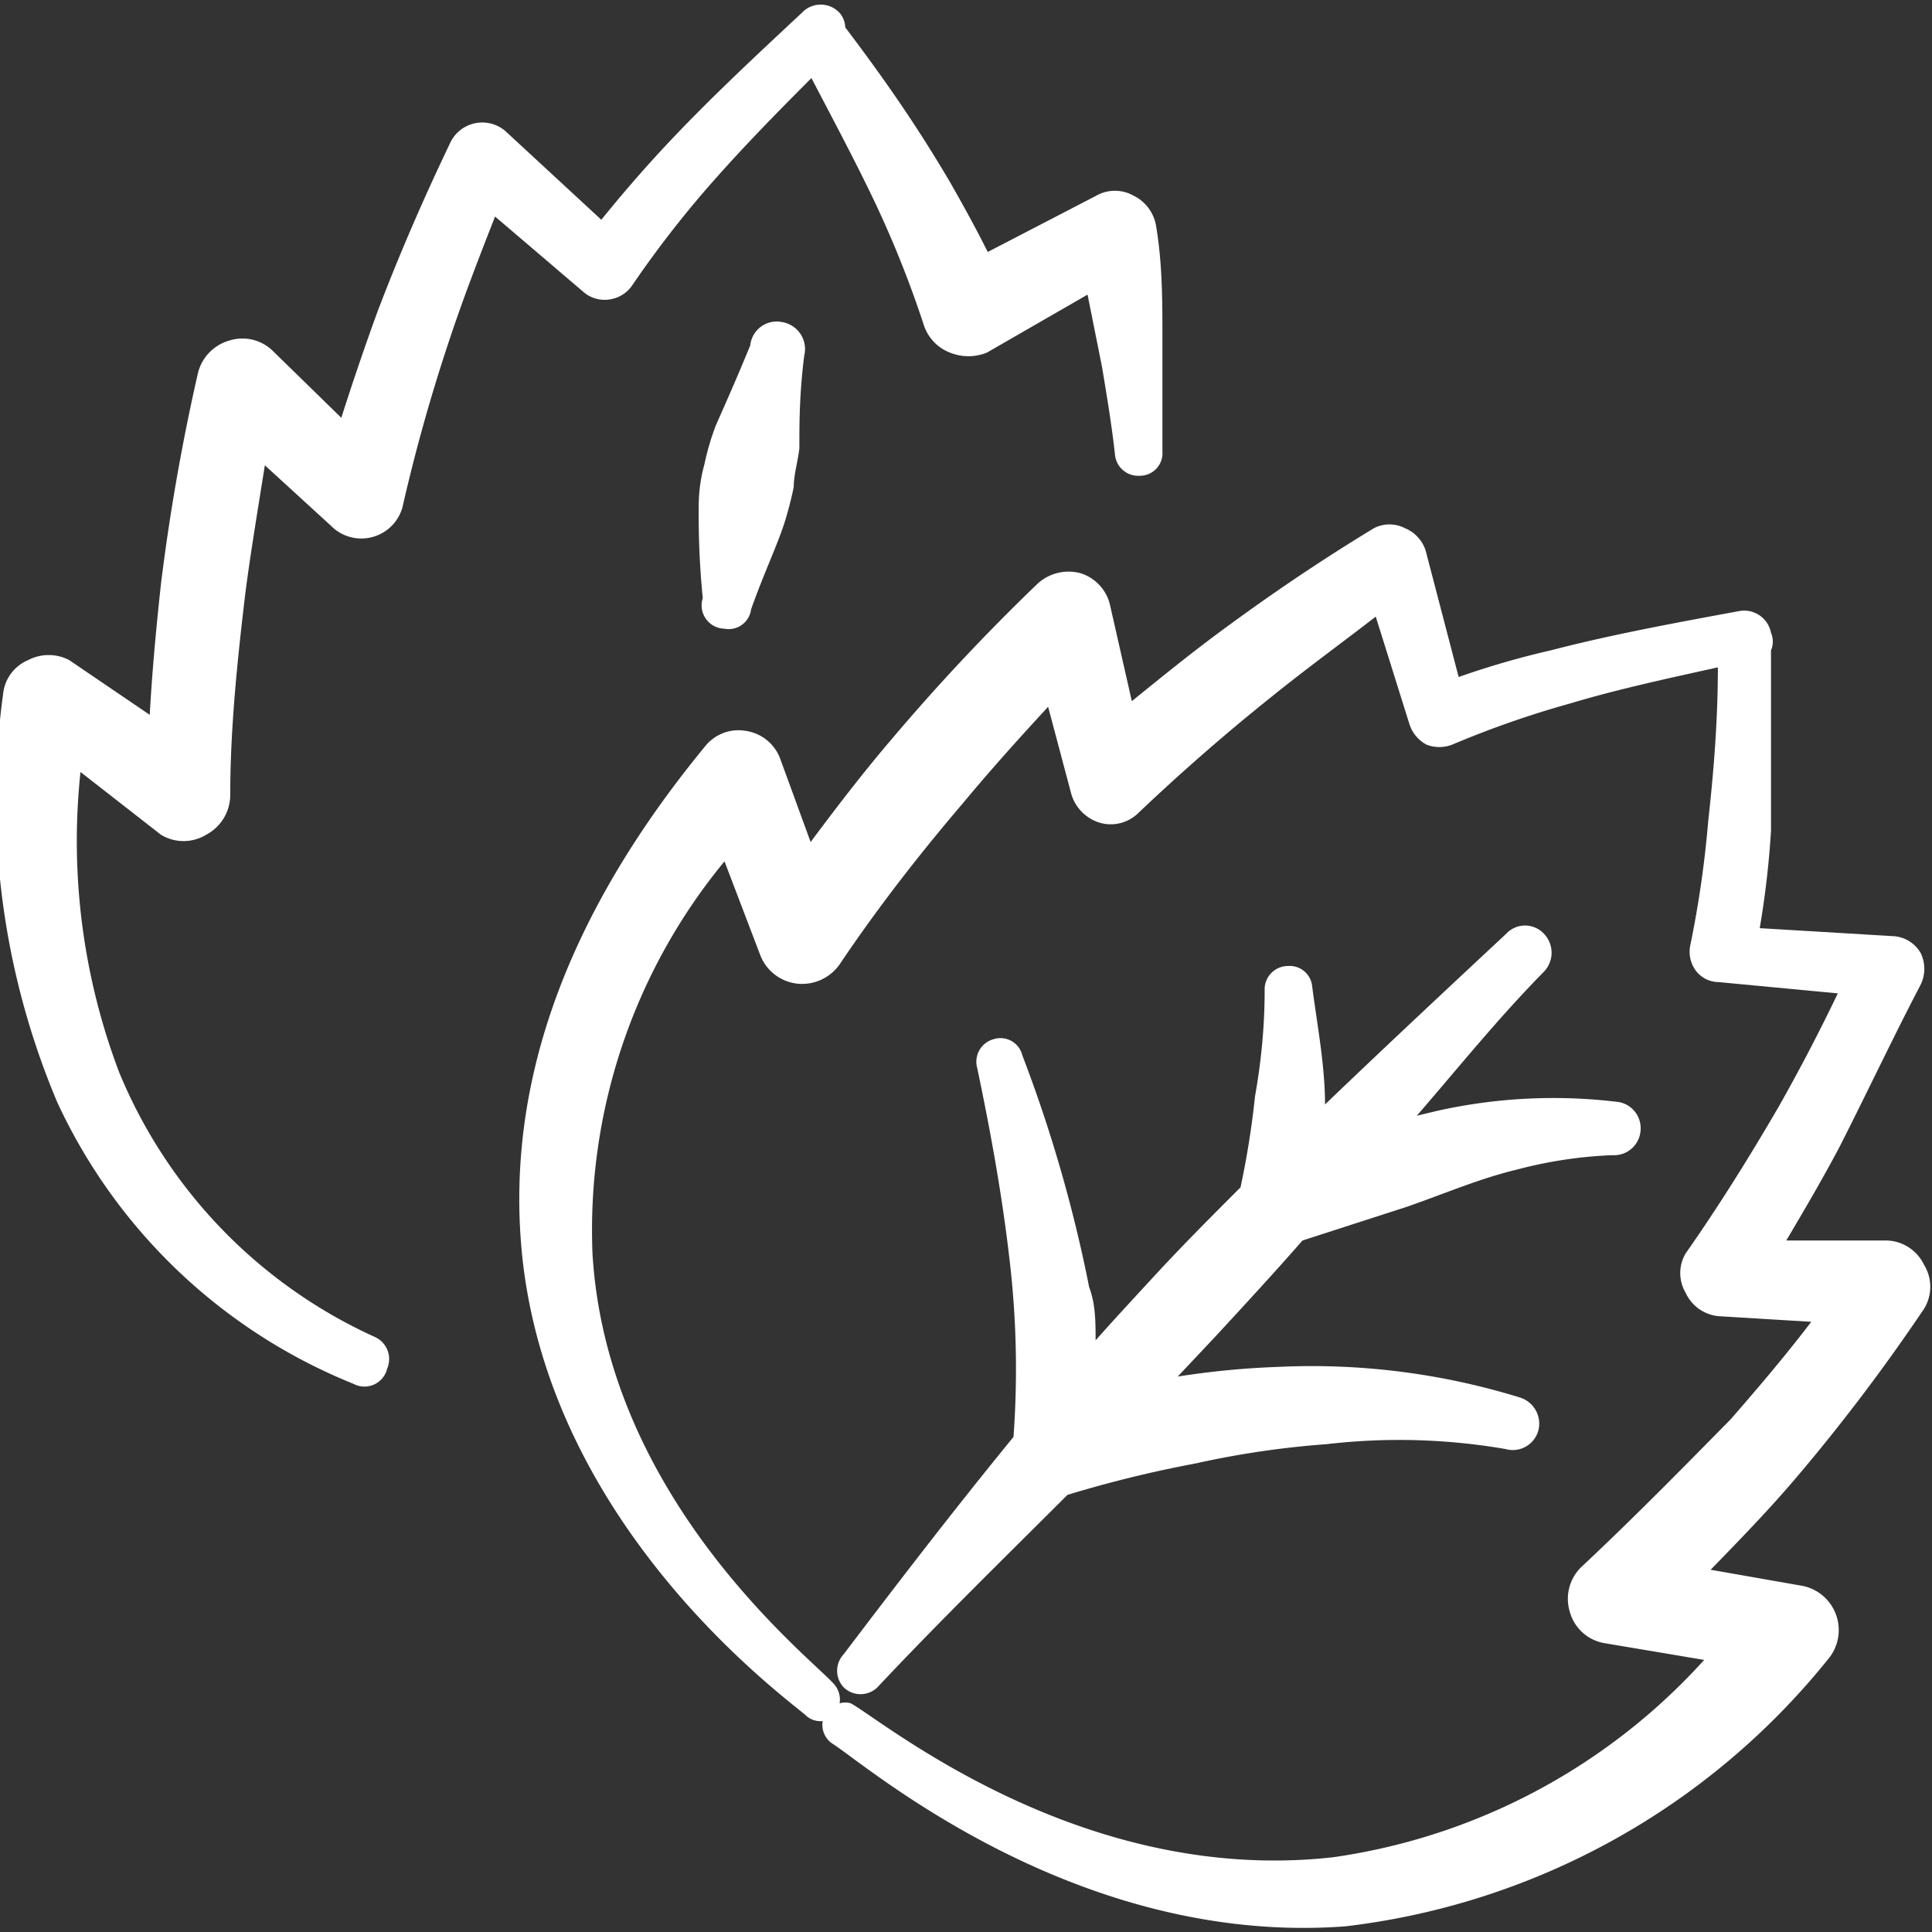
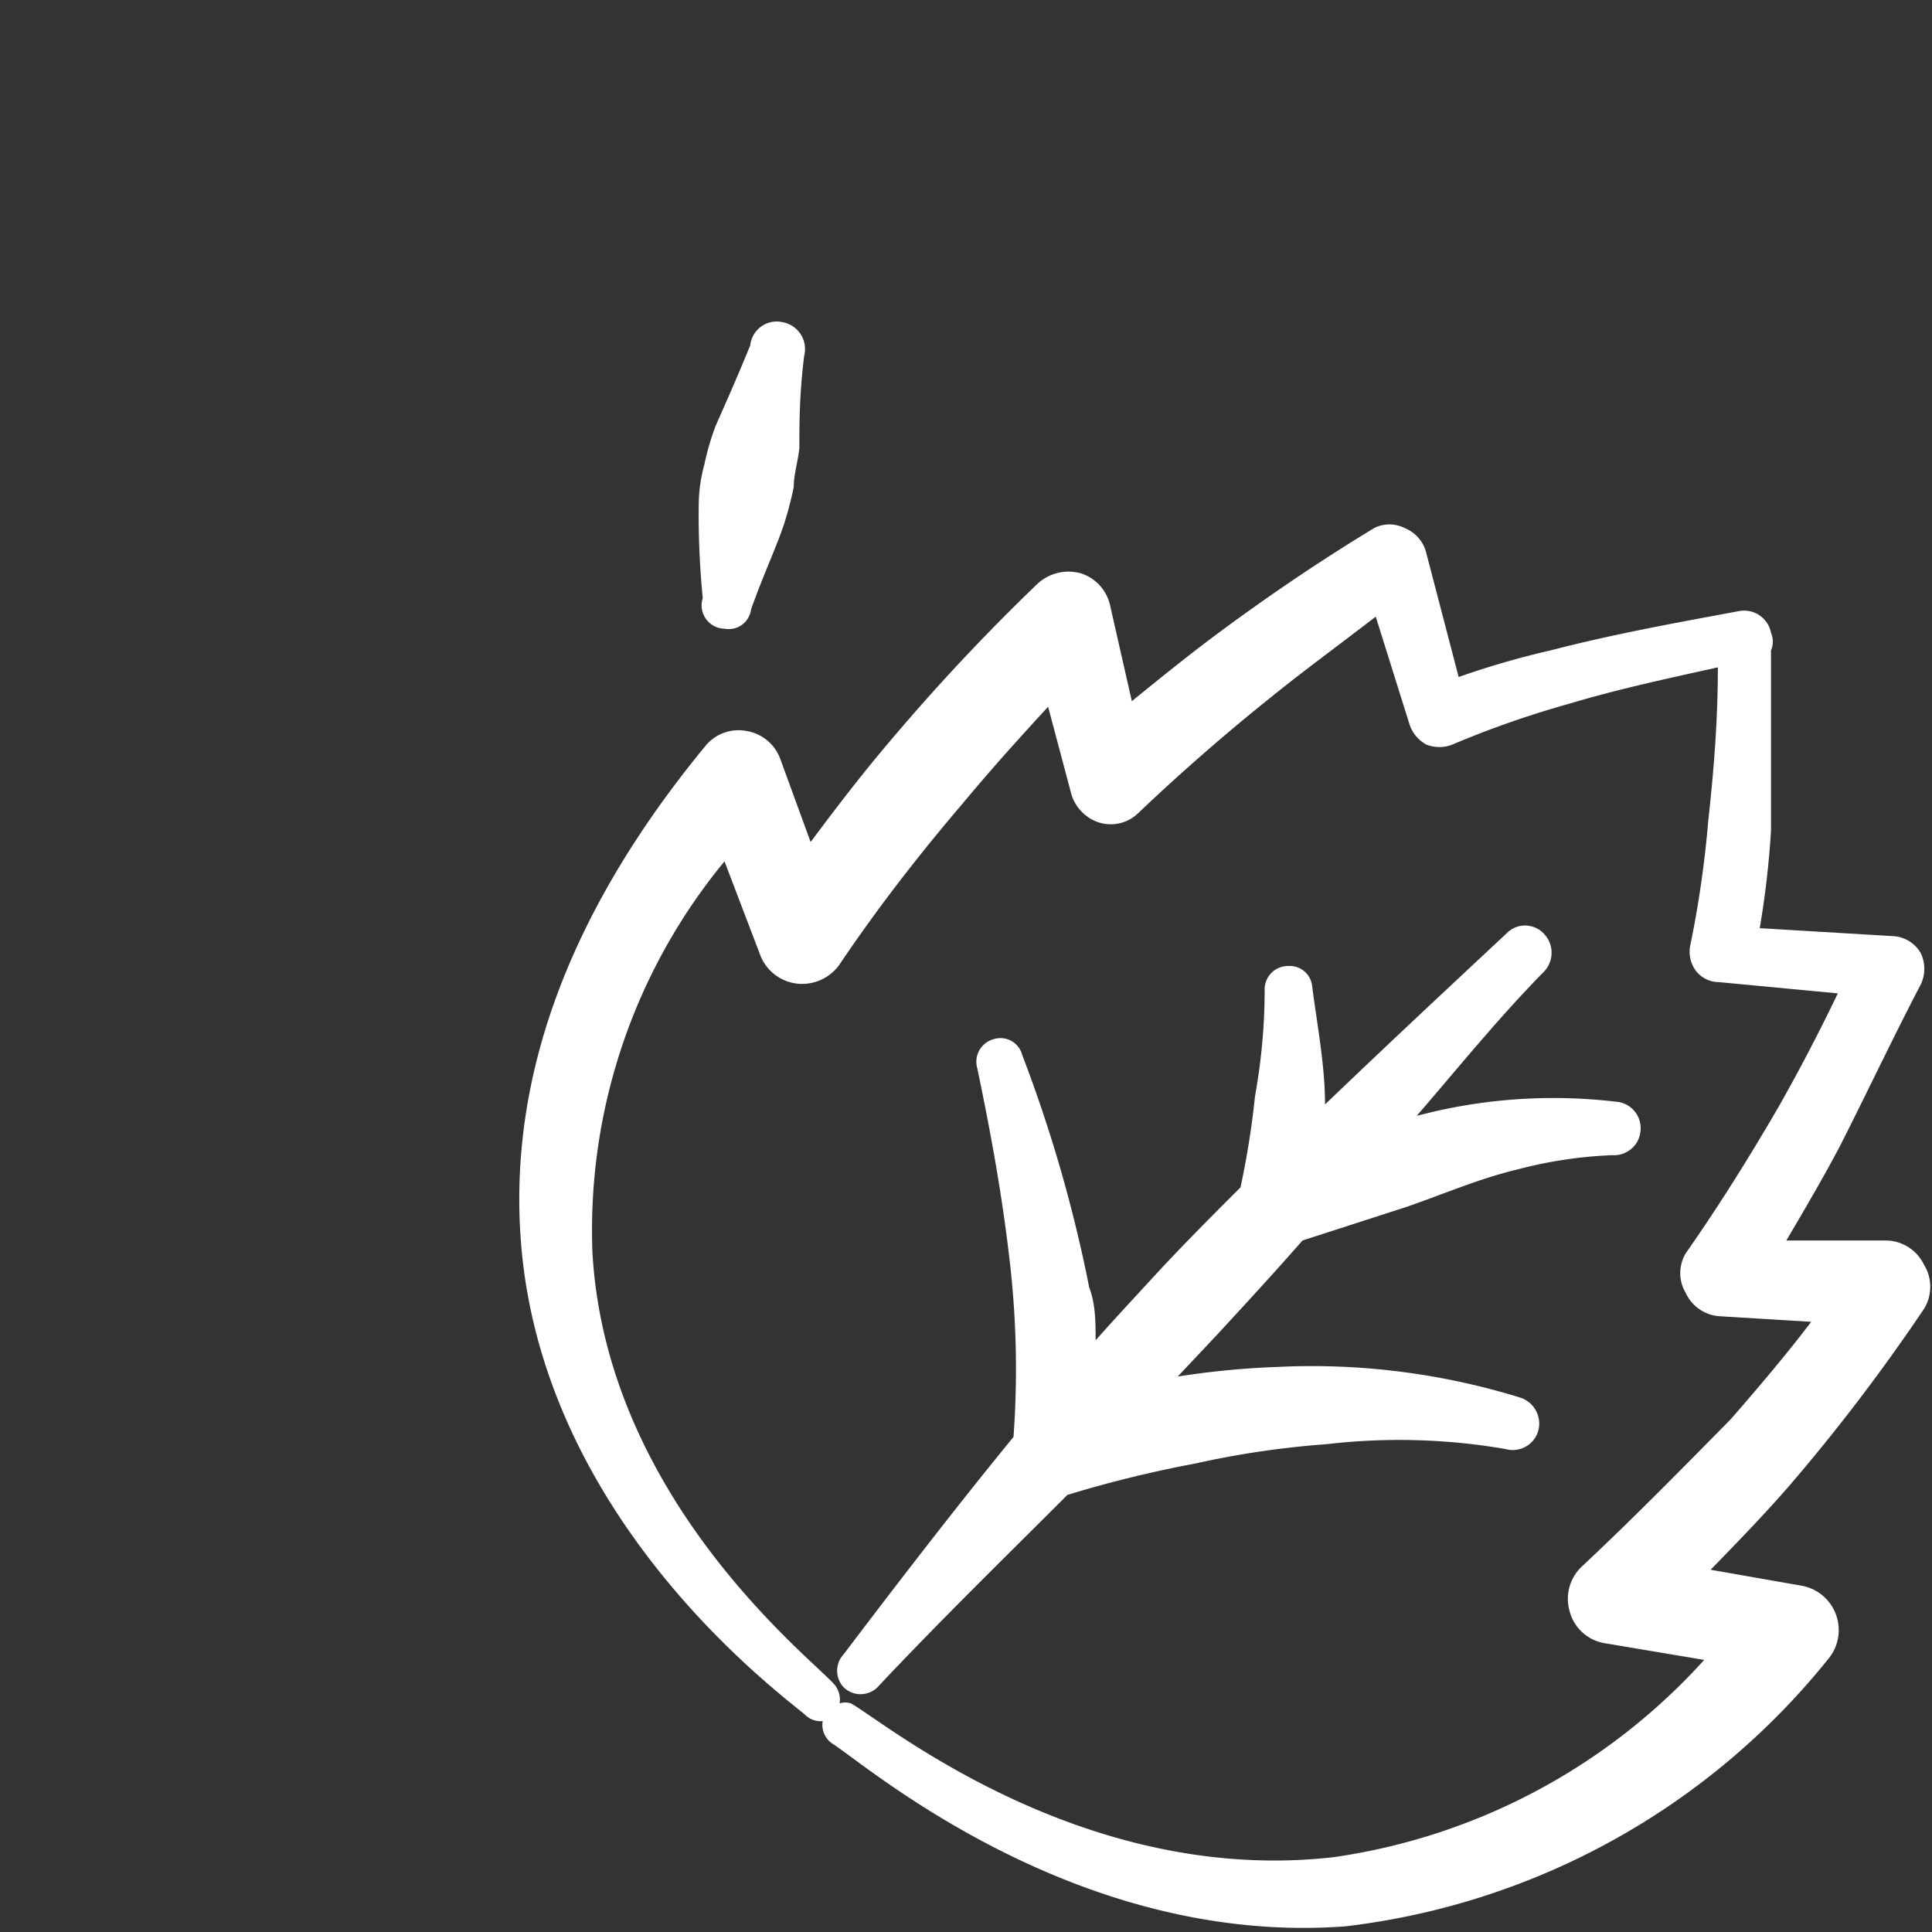
<svg xmlns="http://www.w3.org/2000/svg" viewBox="0 0 24 24" id="Vegetable-Stinging-Nettle--Streamline-Freehand" height="24" width="24">
  <rect x="0" y="0" width="24" height="24" fill="#333333" stroke="none" />
  <desc>
    Vegetable Stinging Nettle Streamline Icon: https://streamlinehq.com
  </desc>
  <g>
-     <path d="M7.57 3.72a0.41 0.41 0 0 0 0.28 -0.17 13.1 13.1 0 0 1 0.94 -1.22c0.41 -0.47 0.84 -0.91 1.29 -1.36 0.24 0.46 0.48 0.91 0.7 1.36a13.16 13.16 0 0 1 0.7 1.72 0.55 0.55 0 0 0 0.32 0.33 0.61 0.61 0 0 0 0.46 0l1.25 -0.72 0.18 0.9c0.06 0.36 0.12 0.72 0.16 1.08a0.29 0.29 0 0 0 0.31 0.27 0.28 0.28 0 0 0 0.28 -0.3l0 -1.41c0 -0.47 0 -0.93 -0.08 -1.4a0.51 0.51 0 0 0 -0.28 -0.37 0.47 0.47 0 0 0 -0.46 0l-1.35 0.7c-0.15 -0.3 -0.31 -0.59 -0.47 -0.87C11.4 1.58 11 1 10.5 0.34a0.29 0.29 0 0 0 -0.07 -0.18 0.32 0.32 0 0 0 -0.47 0c-0.6 0.56 -1.18 1.1 -1.72 1.68 -0.26 0.28 -0.52 0.58 -0.77 0.89l-1.19 -1.1a0.44 0.44 0 0 0 -0.69 0.15c-0.33 0.69 -0.63 1.38 -0.9 2.09q-0.24 0.66 -0.45 1.32l-0.85 -0.83a0.54 0.54 0 0 0 -0.54 -0.13 0.56 0.56 0 0 0 -0.39 0.4A26.16 26.16 0 0 0 2 7.25c-0.06 0.55 -0.11 1.09 -0.14 1.63l-1 -0.68a0.55 0.55 0 0 0 -0.51 0 0.51 0.51 0 0 0 -0.31 0.41 9.67 9.67 0 0 0 0.67 5.08 6.89 6.89 0 0 0 3.68 3.5 0.29 0.29 0 0 0 0.42 -0.19 0.3 0.3 0 0 0 -0.15 -0.39 6.21 6.21 0 0 1 -3.18 -3.29A8.1 8.1 0 0 1 1 9.59l1 0.78a0.54 0.54 0 0 0 0.56 0 0.56 0.56 0 0 0 0.3 -0.48c0 -0.85 0.09 -1.7 0.19 -2.54 0.07 -0.53 0.15 -1 0.24 -1.57l0.82 0.75A0.53 0.53 0 0 0 5 6.3a21.8 21.8 0 0 1 0.59 -2.1c0.17 -0.51 0.36 -1 0.56 -1.51l1.09 0.93a0.4 0.4 0 0 0 0.33 0.1Z" fill="#ffffff" fill-rule="evenodd" stroke-width="1" />
    <path d="M23.9 16.26a0.52 0.52 0 0 0 0 -0.55 0.53 0.53 0 0 0 -0.46 -0.3l-1.25 0c0.23 -0.39 0.46 -0.78 0.67 -1.18 0.34 -0.67 0.66 -1.35 1 -2a0.45 0.45 0 0 0 0 -0.39 0.42 0.42 0 0 0 -0.33 -0.21l-1.67 -0.1a11.24 11.24 0 0 0 0.14 -1.21l0 -2.24a0.28 0.28 0 0 0 0 -0.22 0.34 0.34 0 0 0 -0.39 -0.27c-0.81 0.15 -1.58 0.29 -2.35 0.49q-0.57 0.13 -1.14 0.33l-0.41 -1.57a0.45 0.45 0 0 0 -0.26 -0.28 0.42 0.42 0 0 0 -0.38 0c-0.66 0.4 -1.28 0.82 -1.89 1.27 -0.38 0.28 -0.75 0.58 -1.12 0.88l-0.27 -1.19a0.54 0.54 0 0 0 -0.37 -0.4 0.57 0.57 0 0 0 -0.53 0.13 25.63 25.63 0 0 0 -1.82 1.94c-0.35 0.41 -0.68 0.84 -1 1.27l-0.38 -1.04a0.54 0.54 0 0 0 -0.42 -0.34 0.53 0.53 0 0 0 -0.51 0.19c-2 2.43 -2.46 4.58 -2.27 6.36 0.36 3.3 3.15 5.37 3.51 5.67a0.27 0.27 0 0 0 0.22 0.08 0.28 0.28 0 0 0 0.12 0.28c0.39 0.24 3 2.52 6.37 2.27a9.05 9.05 0 0 0 6 -3.32 0.56 0.56 0 0 0 -0.32 -0.91l-1.14 -0.2c0.36 -0.37 0.72 -0.74 1.06 -1.14a23.58 23.58 0 0 0 1.59 -2.1Zm-4.25 3.2a0.55 0.55 0 0 0 -0.15 0.56 0.54 0.54 0 0 0 0.42 0.39l1.25 0.21a7.67 7.67 0 0 1 -4.6 2.45c-3.14 0.36 -5.61 -1.7 -6 -1.91a0.23 0.23 0 0 0 -0.14 0 0.29 0.29 0 0 0 -0.07 -0.24c-0.28 -0.32 -2.82 -2.29 -3 -5.35A7.2 7.2 0 0 1 9 10.7l0.45 1.18a0.56 0.56 0 0 0 0.46 0.34 0.57 0.57 0 0 0 0.52 -0.24c0.47 -0.7 1 -1.38 1.53 -2 0.34 -0.41 0.7 -0.81 1.06 -1.2l0.29 1.09a0.53 0.53 0 0 0 0.35 0.35 0.49 0.49 0 0 0 0.48 -0.12q0.8 -0.76 1.65 -1.44c0.42 -0.34 0.86 -0.66 1.3 -1L17.51 9a0.44 0.44 0 0 0 0.21 0.25 0.44 0.44 0 0 0 0.32 0 12.07 12.07 0 0 1 1.46 -0.51c0.6 -0.18 1.21 -0.31 1.84 -0.45 0 0.65 -0.05 1.28 -0.12 1.91a13 13 0 0 1 -0.22 1.53 0.4 0.4 0 0 0 0.06 0.32 0.36 0.36 0 0 0 0.29 0.15l1.48 0.14c-0.23 0.48 -0.47 0.94 -0.73 1.4 -0.36 0.62 -0.74 1.23 -1.16 1.83a0.48 0.48 0 0 0 0 0.49 0.5 0.5 0 0 0 0.41 0.29l1.15 0.07c-0.32 0.42 -0.66 0.82 -1 1.21 -0.63 0.64 -1.23 1.25 -1.85 1.83Z" fill="#ffffff" fill-rule="evenodd" stroke-width="1" />
    <path d="M9.32 4.29c-0.18 0.44 -0.32 0.75 -0.43 1a3.21 3.21 0 0 0 -0.14 0.48 1.93 1.93 0 0 0 -0.07 0.49 10.49 10.49 0 0 0 0.05 1.17 0.29 0.29 0 0 0 0.27 0.38 0.28 0.28 0 0 0 0.33 -0.24c0.16 -0.45 0.31 -0.76 0.41 -1.06a4.48 4.48 0 0 0 0.12 -0.46c0 -0.15 0.05 -0.31 0.07 -0.48 0 -0.32 0 -0.67 0.06 -1.15A0.34 0.34 0 0 0 9.71 4a0.33 0.33 0 0 0 -0.39 0.29Z" fill="#ffffff" fill-rule="evenodd" stroke-width="1" />
    <path d="M20.11 13.69a6.63 6.63 0 0 0 -2.26 0.11l-0.25 0.06c0.52 -0.6 1 -1.2 1.58 -1.79a0.34 0.34 0 0 0 0 -0.47 0.32 0.32 0 0 0 -0.47 0c-0.75 0.7 -1.51 1.41 -2.25 2.12 0 -0.49 -0.1 -1 -0.16 -1.47A0.28 0.28 0 0 0 16 12a0.29 0.29 0 0 0 -0.29 0.3q0 0.65 -0.12 1.32a10.63 10.63 0 0 1 -0.18 1.13c-0.36 0.36 -0.72 0.72 -1.07 1.1s-0.49 0.53 -0.73 0.8c0 -0.22 0 -0.45 -0.08 -0.66a17.62 17.62 0 0 0 -0.83 -2.88 0.28 0.28 0 0 0 -0.36 -0.2 0.29 0.29 0 0 0 -0.2 0.36c0.17 0.81 0.31 1.59 0.4 2.37a11.59 11.59 0 0 1 0.05 2.21c-0.72 0.88 -1.42 1.79 -2.11 2.7a0.3 0.3 0 0 0 0 0.41 0.3 0.3 0 0 0 0.42 0c0.77 -0.82 1.57 -1.6 2.36 -2.39a14.78 14.78 0 0 1 1.59 -0.39 11.24 11.24 0 0 1 1.63 -0.24 7.78 7.78 0 0 1 2.22 0.06 0.33 0.33 0 0 0 0.41 -0.23 0.34 0.34 0 0 0 -0.23 -0.41 8.76 8.76 0 0 0 -3 -0.38 10.37 10.37 0 0 0 -1.25 0.12l0.48 -0.51c0.36 -0.39 0.72 -0.78 1.07 -1.18l1.3 -0.42c0.46 -0.16 0.9 -0.35 1.36 -0.46a5.44 5.44 0 0 1 1.19 -0.18 0.33 0.33 0 0 0 0.35 -0.31 0.33 0.33 0 0 0 -0.27 -0.35Z" fill="#ffffff" fill-rule="evenodd" stroke-width="1" />
  </g>
</svg>